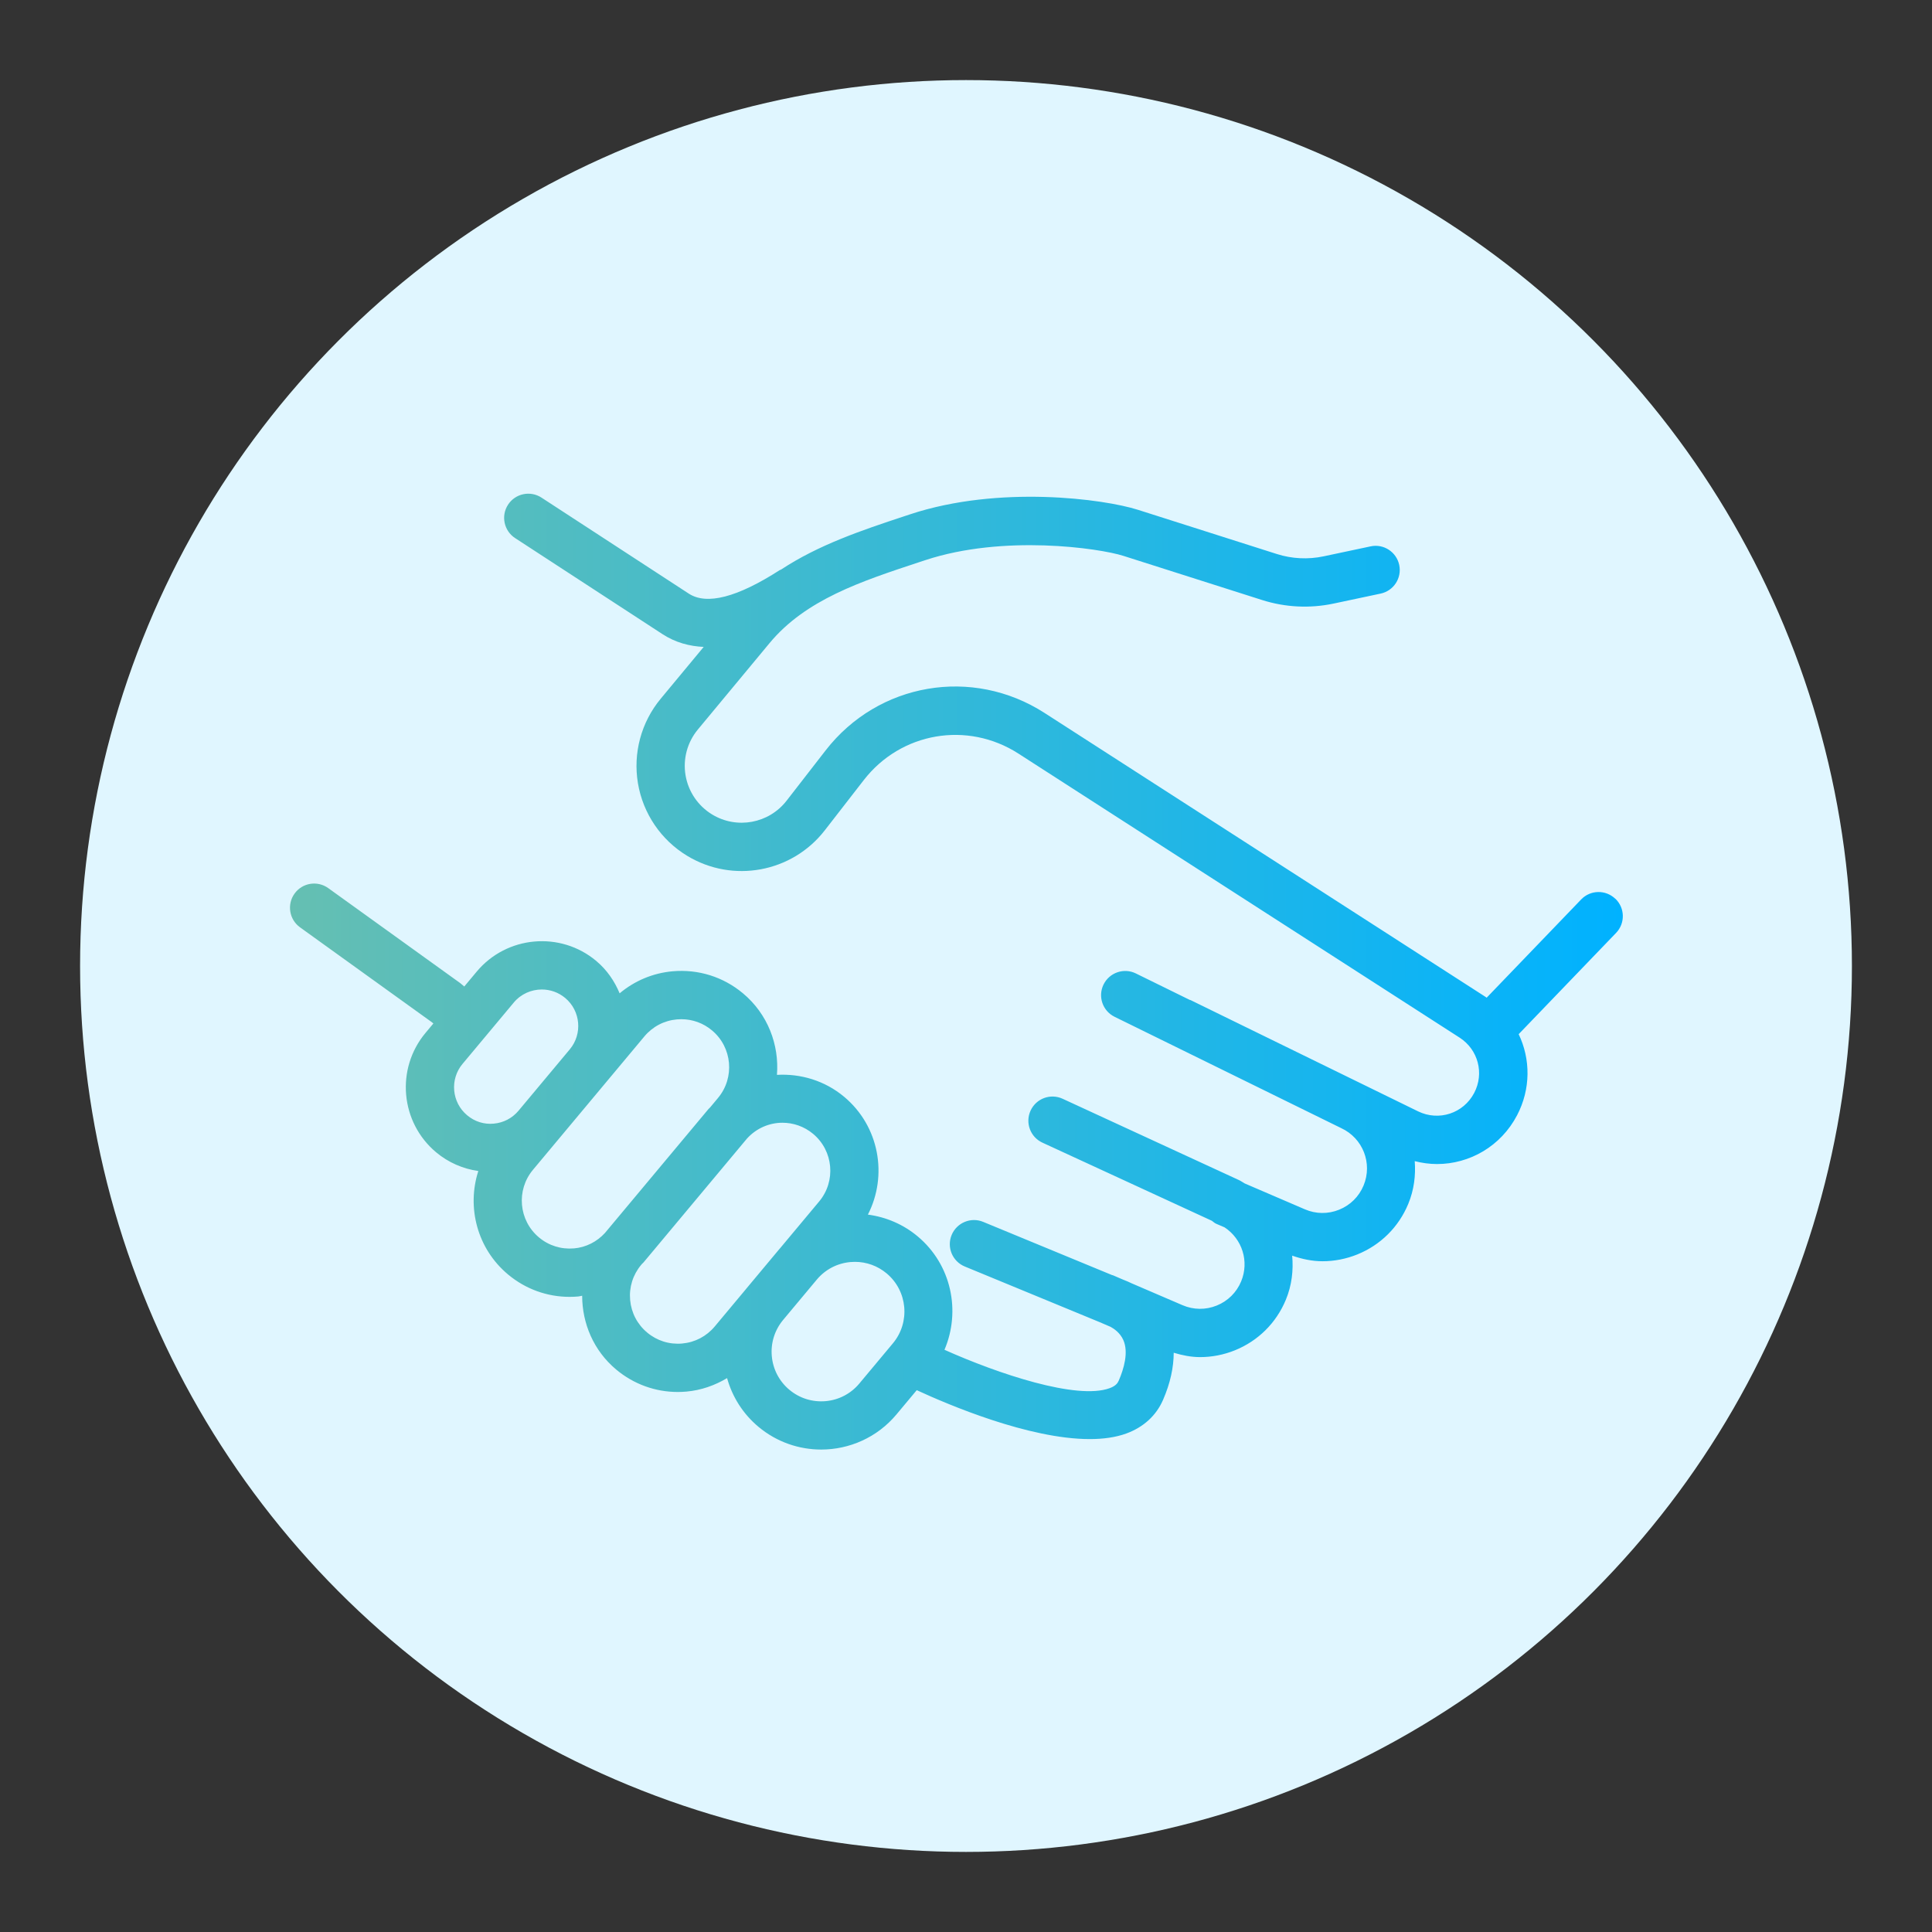
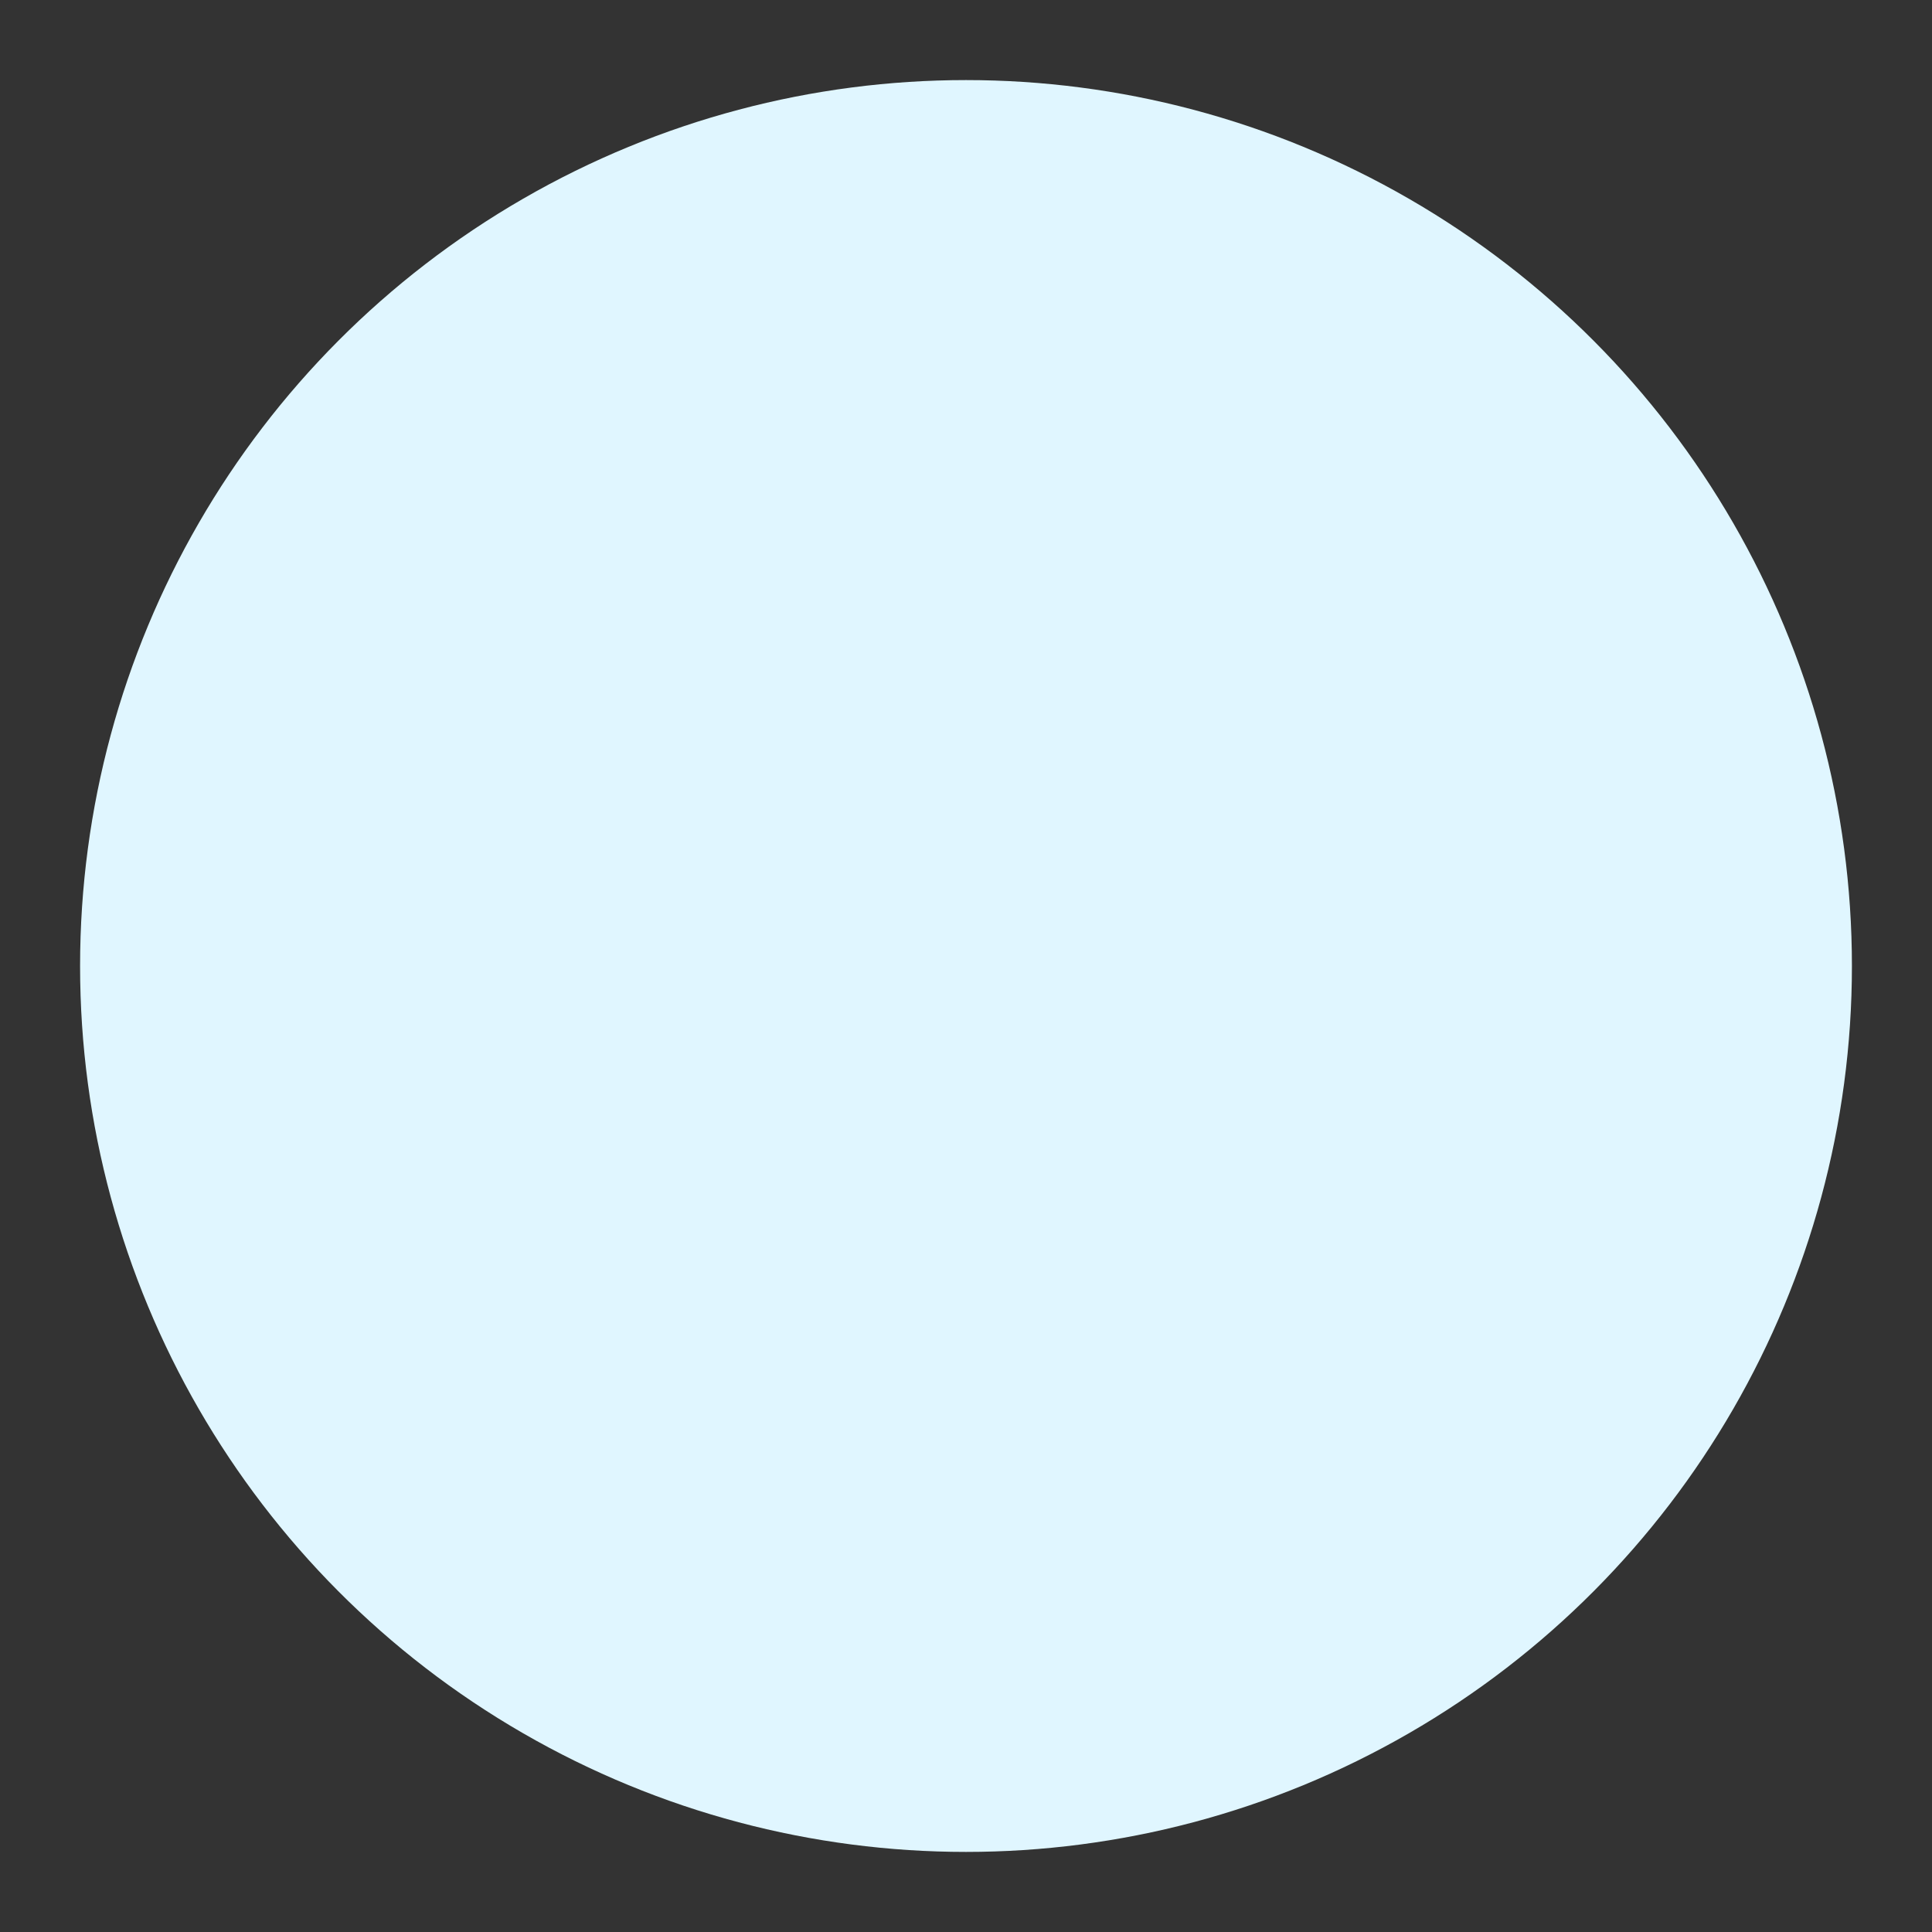
<svg xmlns="http://www.w3.org/2000/svg" viewBox="0 0 100 100">
  <rect x="0" y="0" width="100" height="100" fill="#333333" stroke="none" />
  <defs>
    <style>
      .cls-1 {
        fill: none;
      }

      .cls-1, .cls-2, .cls-3 {
        stroke-width: 0px;
      }

      .cls-2 {
        fill: url(#lodestone-gradient);
      }

      .cls-3 {
        fill: #e0f6ff;
      }
    </style>
    <linearGradient id="lodestone-gradient" x1="15.009" y1="50.291" x2="83.992" y2="50.291" gradientUnits="userSpaceOnUse">
      <stop offset="0" stop-color="#65bfb2" />
      <stop offset="1" stop-color="#00b2ff" />
    </linearGradient>
  </defs>
  <g id="frame">
    <circle class="cls-3" cx="50" cy="50" r="45.855" />
  </g>
  <g id="workings">
-     <path class="cls-2" d="m83.608,46.521c-.498-.479-1.29-.464-1.767.034l-4.893,5.087c-.017-.011-.03-.026-.047-.037l-22.834-14.702c-3.736-2.405-8.608-1.572-11.333,1.938l-2.021,2.604c-.916,1.18-2.573,1.488-3.851.713-.733-.444-1.235-1.184-1.378-2.029-.143-.846.09-1.709.637-2.369l3.708-4.469c1.869-2.253,4.727-3.196,7.751-4.194l.31-.102c4.05-1.34,9.002-.622,10.254-.224l7.191,2.289c1.191.378,2.465.441,3.687.182l2.438-.517c.676-.143,1.107-.807.964-1.482-.143-.675-.812-1.109-1.481-.963l-2.438.517c-.799.168-1.632.128-2.41-.119l-7.191-2.289c-1.771-.565-7.2-1.289-11.797.232l-.308.102c-2.193.724-4.43,1.478-6.374,2.76-.021.012-.044.012-.064.025-2.196,1.412-3.78,1.823-4.708,1.219l-7.627-4.971c-.578-.376-1.353-.213-1.729.365-.377.579-.214,1.353.364,1.73l7.627,4.971c.681.443,1.409.63,2.135.662l-2.224,2.681c-1.013,1.221-1.441,2.817-1.179,4.381.264,1.563,1.192,2.931,2.549,3.752,2.363,1.432,5.425.864,7.12-1.318l2.021-2.604c1.924-2.479,5.365-3.068,8.005-1.369l22.834,14.701c.961.619,1.285,1.849.756,2.861-.556,1.061-1.831,1.479-2.907.954l-11.77-5.756c-.016-.008-.033-.006-.049-.013l-2.786-1.368c-.618-.305-1.368-.048-1.673.571-.305.62-.049,1.369.571,1.673l11.724,5.759c1.128.52,1.639,1.826,1.163,2.974-.238.573-.686,1.017-1.261,1.25-.576.234-1.207.227-1.775-.018l-3.116-1.34c-.102-.056-.192-.126-.3-.175l-9.125-4.208c-.629-.289-1.369-.015-1.658.612s-.016,1.37.611,1.659l8.773,4.045c.073.053.136.117.223.154l.436.187c.906.6,1.285,1.759.856,2.795-.238.573-.686,1.017-1.261,1.25-.575.234-1.206.226-1.775-.018l-2.634-1.132c-.179-.089-.305-.136-.326-.143l-.133-.055-.51-.219c-.014-.006-.029-.004-.043-.009l-6.671-2.754c-.633-.263-1.367.04-1.632.678-.264.638.04,1.369.679,1.632l6.993,2.885.556.239c.168.091.488.302.657.68.283.635.028,1.494-.236,2.103-.056.128-.155.275-.468.39-1.698.626-5.795-.75-8.552-1.986.853-2.002.365-4.406-1.39-5.872-.745-.623-1.634-1-2.574-1.125,1.04-2.027.589-4.578-1.23-6.099-1.009-.842-2.257-1.204-3.477-1.134.123-1.556-.474-3.148-1.761-4.222-1.021-.853-2.309-1.256-3.641-1.139-1.024.092-1.969.494-2.741,1.141-.262-.629-.657-1.213-1.215-1.68-1.856-1.552-4.631-1.301-6.182.555l-.645.772c-.074-.057-.142-.128-.217-.182l-6.823-4.911c-.563-.404-1.343-.276-1.745.285-.403.56-.275,1.341.284,1.745l6.825,4.912c.027.019.051.045.077.065l-.409.49c-1.55,1.857-1.301,4.63.556,6.181.632.528,1.384.851,2.179.966-.604,1.876-.064,4.015,1.539,5.354.904.755,2.021,1.159,3.187,1.159.15,0,.302-.007.454-.021.067-.006.129-.028.195-.037.002,1.425.587,2.839,1.764,3.822.904.755,2.021,1.159,3.186,1.159.15,0,.303-.007.454-.021.757-.068,1.463-.319,2.097-.697.273.98.828,1.855,1.626,2.522.947.791,2.1,1.176,3.246,1.176,1.451,0,2.894-.619,3.895-1.817l1.05-1.257c1.626.752,5.805,2.532,8.956,2.532.694,0,1.339-.087,1.894-.29.891-.327,1.548-.929,1.9-1.743.378-.87.548-1.679.551-2.436.448.135.904.226,1.365.226.611,0,1.224-.118,1.809-.355,1.198-.487,2.132-1.414,2.628-2.609.312-.751.399-1.532.329-2.288.512.179,1.039.29,1.57.29.612,0,1.224-.118,1.809-.355,1.198-.487,2.132-1.414,2.628-2.609.302-.728.393-1.483.337-2.217.383.097.769.15,1.152.15,1.688,0,3.304-.918,4.145-2.524.713-1.363.7-2.909.083-4.198l5.041-5.241c.479-.498.464-1.289-.034-1.768Zm-59.668,8.547l2.652-3.175c.373-.447.911-.677,1.452-.677.427,0,.856.144,1.209.438.8.667.906,1.861.239,2.66l-2.652,3.175c-.324.387-.778.625-1.281.67-.506.05-.992-.108-1.379-.432-.8-.667-.907-1.861-.24-2.66Zm5.771,9.548c-.664.058-1.306-.142-1.813-.567-1.051-.877-1.191-2.446-.314-3.497l5.769-6.907c.426-.509,1.023-.822,1.684-.881.076-.007.151-.01.227-.01.58,0,1.137.201,1.587.578,1.051.877,1.191,2.446.314,3.497l-.412.494c-.025.029-.056.049-.08.078l-5.363,6.42c-.419.455-.978.74-1.597.796Zm5.599,4.924c-.665.059-1.305-.143-1.812-.567-.51-.425-.822-1.023-.882-1.684-.06-.66.142-1.304.566-1.813l.044-.052c.027-.031.061-.054.087-.086l5.349-6.404c.487-.537,1.157-.821,1.836-.821.562,0,1.126.189,1.589.576,1.051.877,1.191,2.446.314,3.497l-2.038,2.44c-.003.003-.006.005-.009.008l-1.737,2.08c-.002.003-.004.006-.006.009l-1.617,1.936c-.426.509-1.023.822-1.684.881Zm9.169,2.071c-.44.527-1.06.851-1.743.912-.688.059-1.351-.148-1.876-.587h-.001c-.526-.44-.85-1.059-.911-1.742-.061-.679.146-1.341.579-1.866l1.752-2.098c.439-.523,1.054-.844,1.735-.906.079-.007.157-.011.234-.011.601,0,1.177.208,1.643.597,1.088.909,1.233,2.533.325,3.62l-1.737,2.08Z" />
-     <rect class="cls-1" width="100" height="100" />
-   </g>
+     </g>
</svg>